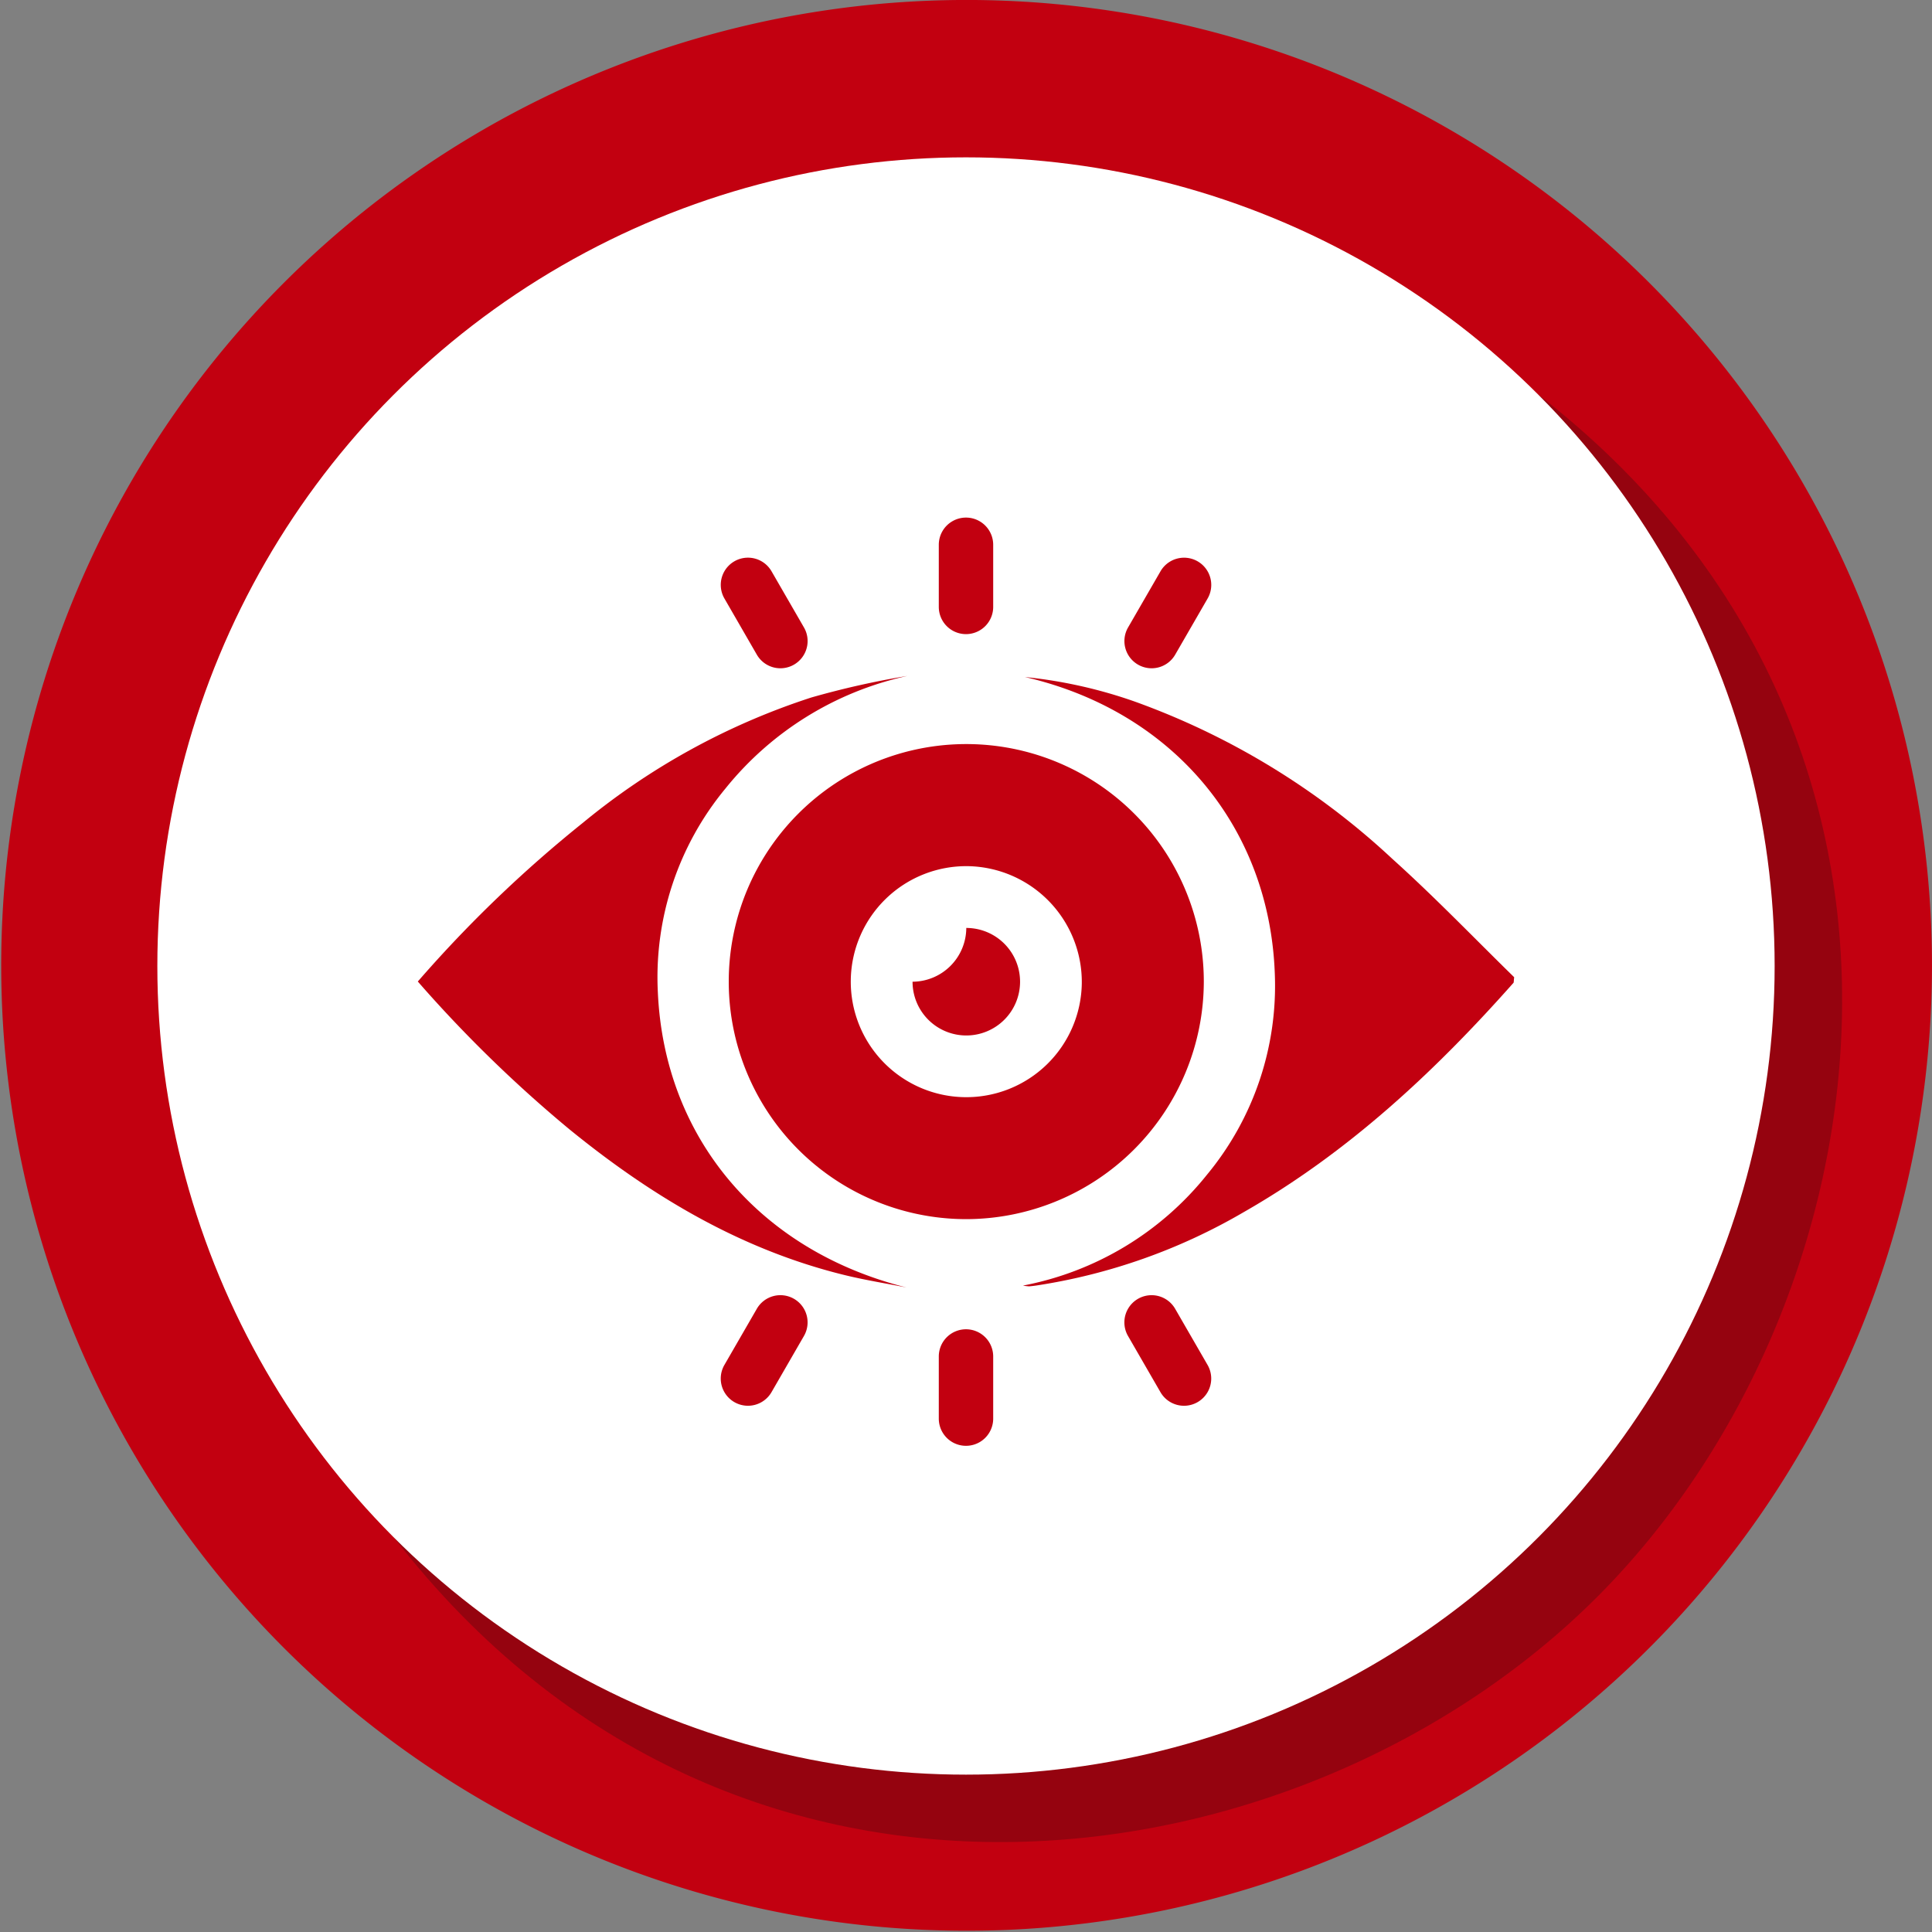
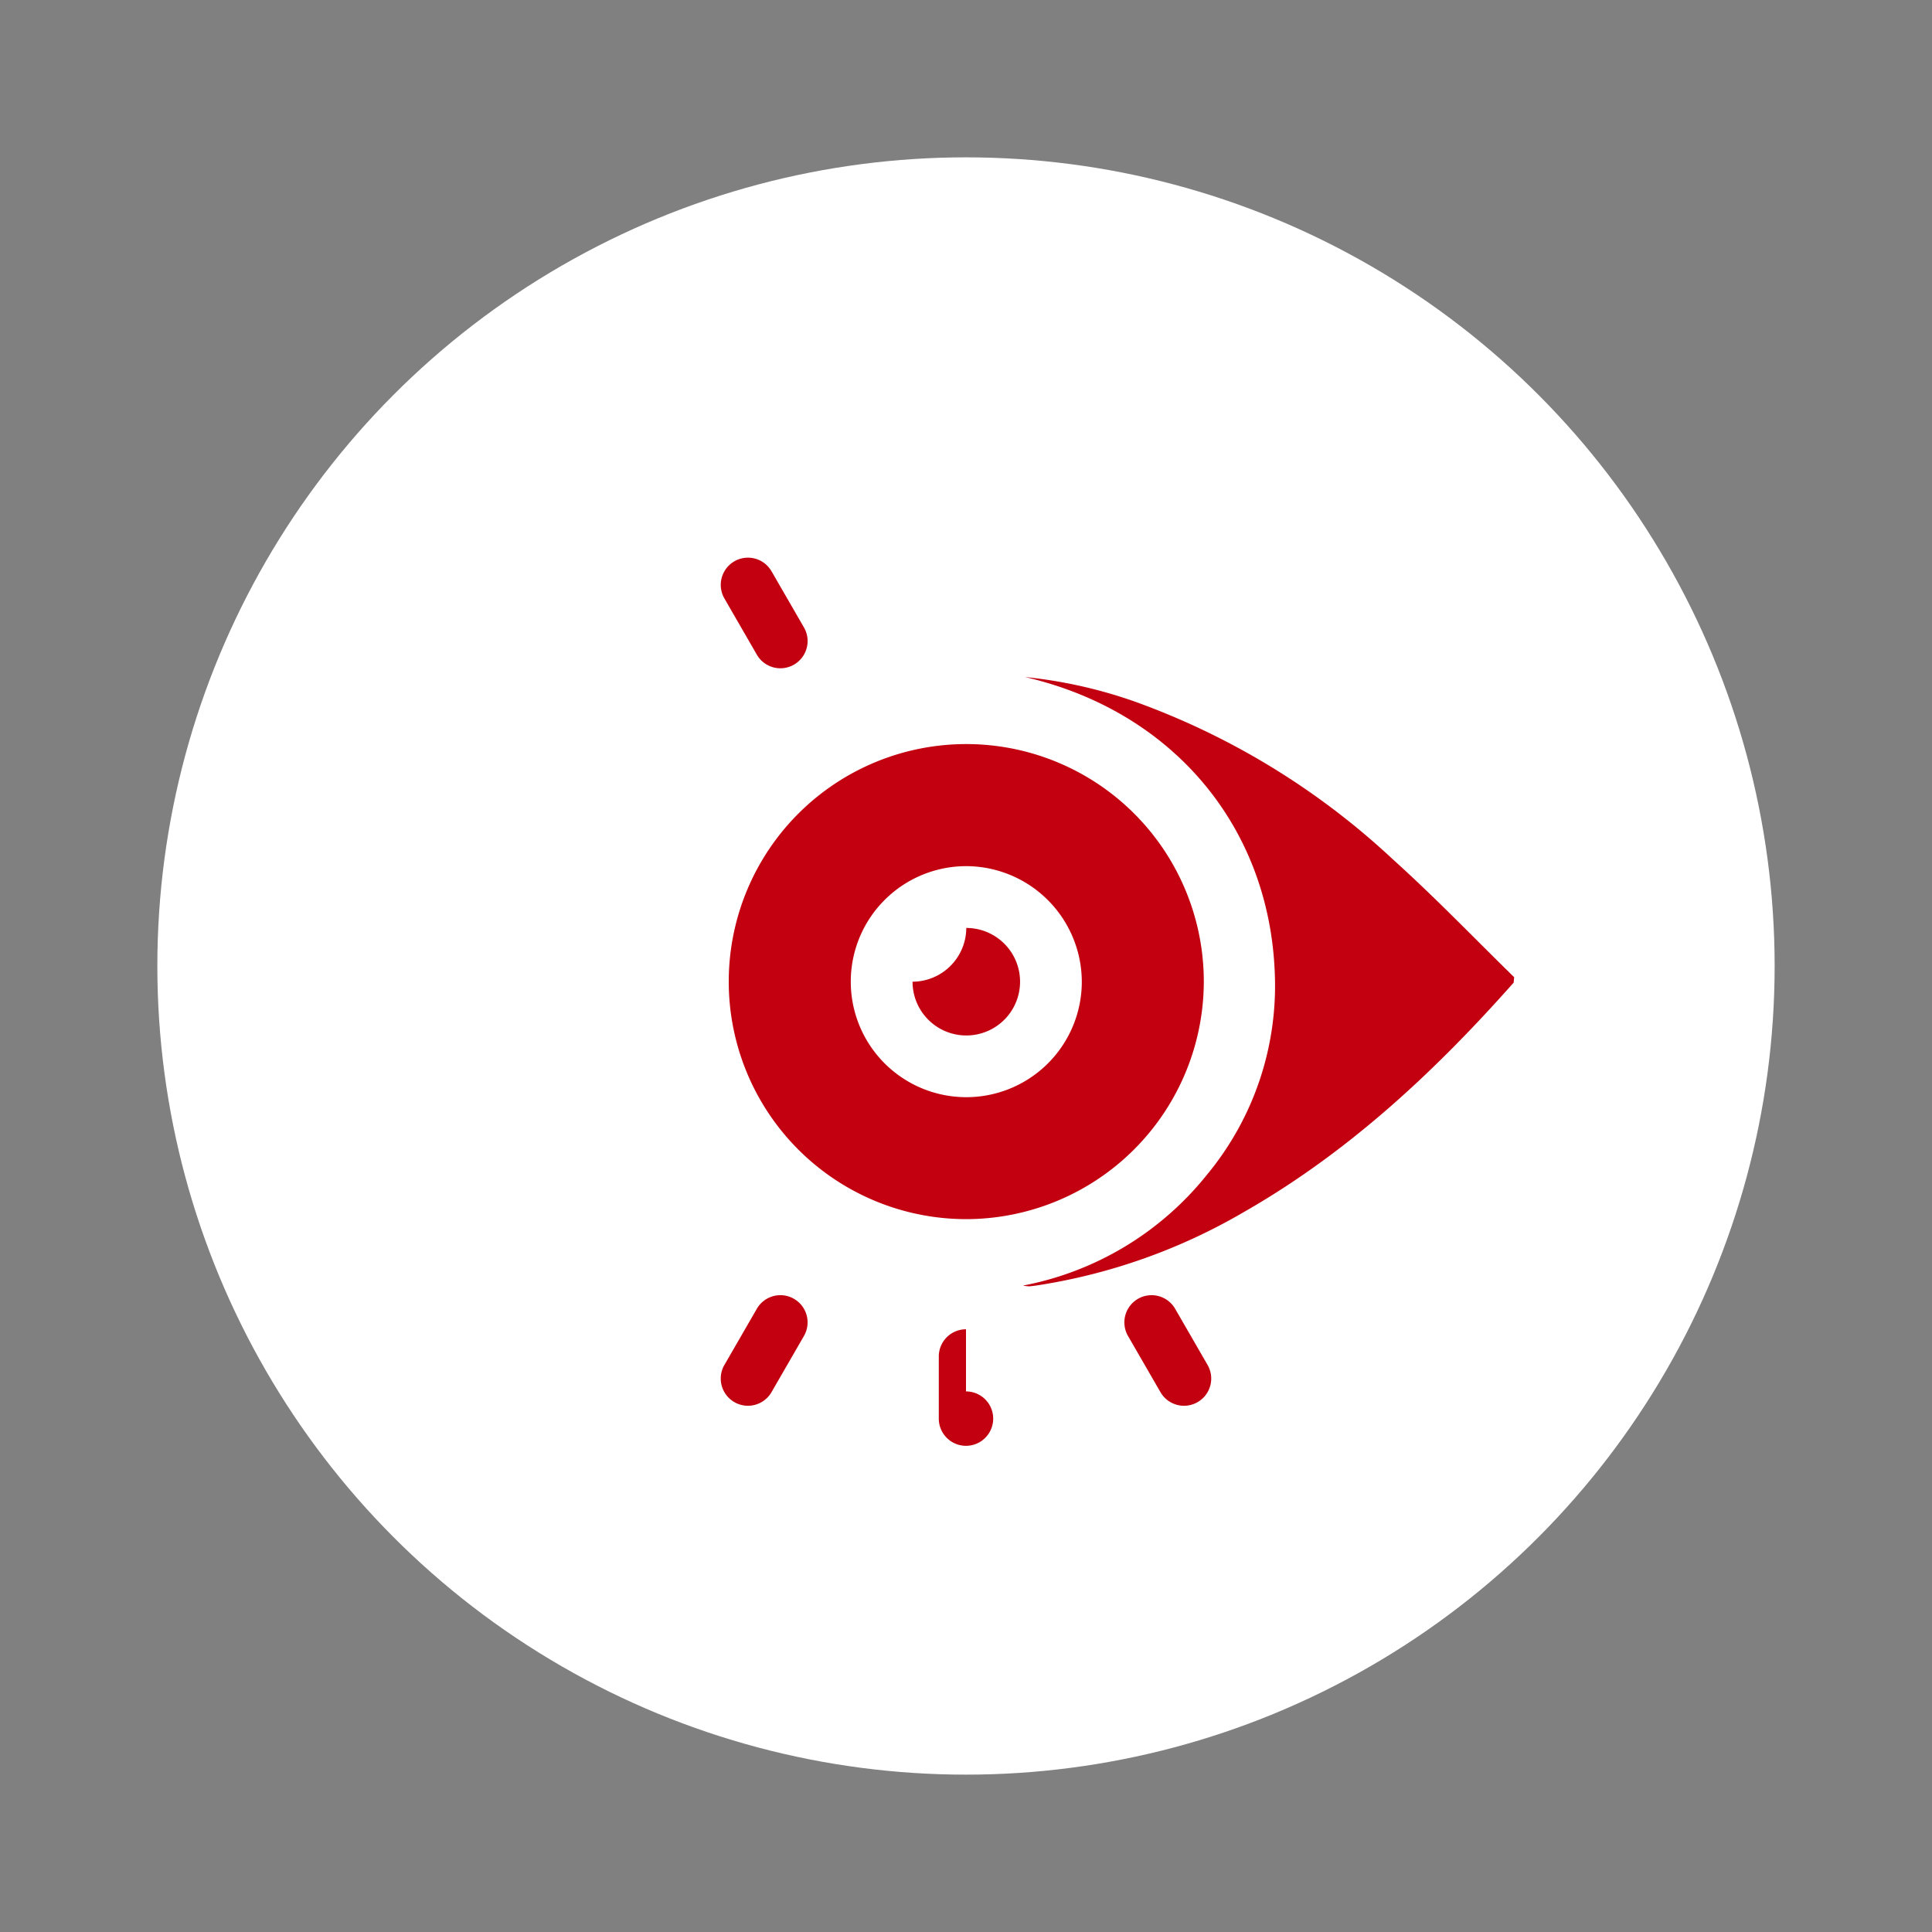
<svg xmlns="http://www.w3.org/2000/svg" height="142.063" viewBox="0 0 142.063 142.063" width="142.063">
  <rect x="0" y="0" width="142.063" height="142.063" fill="#808080" stroke="none" />
-   <path d="m1915.3 536.88a70.986 70.986 0 1 1 -1.459-14.365 71.027 71.027 0 0 1 1.459 14.365z" fill="#c20010" transform="translate(-1773.239 -465.849)" />
-   <path d="m1949.694 558.213-84.094 84.087c25.132 32.483 67.1 25.711 88.452 4.36 21.353-21.346 28.125-63.315-4.358-88.447z" fill="#95030f" transform="translate(-1836.617 -529.227)" />
  <circle cx="71.031" cy="71.031" fill="#fff" r="59.461" />
  <g fill="#c20010">
-     <path d="m1995.21 777.313a2 2 0 0 0 -2 2v4.569a2 2 0 1 0 4 0v-4.569a2 2 0 0 0 -2-2z" transform="translate(-1924.179 -679.569)" />
+     <path d="m1995.21 777.313a2 2 0 0 0 -2 2v4.569a2 2 0 1 0 4 0a2 2 0 0 0 -2-2z" transform="translate(-1924.179 -679.569)" />
    <path d="m2040.431 770.324a2 2 0 0 0 -3.466 2l2.385 4.13a2 2 0 0 0 3.465-2z" transform="translate(-1954.02 -674.086)" />
-     <path d="m1995.21 595.7a2 2 0 0 0 2-2v-4.569a2 2 0 1 0 -4 0v4.569a2 2 0 0 0 2 2z" transform="translate(-1924.179 -549.072)" />
    <path d="m1944.777 603.65a2 2 0 0 0 3.665-.482 1.987 1.987 0 0 0 -.2-1.518l-2.384-4.131a2 2 0 0 0 -3.465 2z" transform="translate(-1889.126 -555.512)" />
    <path d="m1947.51 769.594a2 2 0 0 0 -2.733.732l-2.385 4.13a2 2 0 1 0 3.465 2l2.384-4.13a2 2 0 0 0 -.731-2.732z" transform="translate(-1889.126 -674.089)" />
-     <path d="m2037.7 604.38a2 2 0 0 0 2.733-.732l2.385-4.13a2 2 0 1 0 -3.465-2l-2.385 4.13a2 2 0 0 0 .732 2.732z" transform="translate(-1954.02 -555.509)" />
    <path d="m1978.924 657.672a17.466 17.466 0 1 0 -17.453 17.462 17.5 17.5 0 0 0 17.453-17.462zm-8.972.12a8.494 8.494 0 1 1 -8.323-8.612 8.523 8.523 0 0 1 8.323 8.612z" transform="translate(-1890.406 -585.489)" />
    <path d="m2040.123 637.883a55.1 55.1 0 0 0 -18.984-11.6 34.8 34.8 0 0 0 -8.065-1.8c10.795 2.485 17.987 10.938 18.376 21.831a21.775 21.775 0 0 1 -4.99 14.767 22.785 22.785 0 0 1 -13.529 8.15 3.428 3.428 0 0 0 .442.056c.174-.011.348-.033.521-.058a43.052 43.052 0 0 0 15.246-5.385c7.674-4.379 14.038-10.309 19.858-16.874.031-.035.016-.109.053-.413-2.896-2.829-5.809-5.866-8.928-8.674z" transform="translate(-1937.711 -574.7)" />
-     <path d="m1888.786 647.451a21.774 21.774 0 0 1 4.974-14.95 23.643 23.643 0 0 1 13.379-8.277 62.59 62.59 0 0 0 -7.063 1.585 51.253 51.253 0 0 0 -16.782 9.2 93.981 93.981 0 0 0 -12.157 11.686 96.857 96.857 0 0 0 11.154 10.872c6.038 4.915 12.6 8.846 20.247 10.717 1.5.366 3.021.609 4.532.908-10.746-2.692-17.813-10.954-18.284-21.741z" transform="translate(-1840.415 -574.522)" />
    <path d="m1991.1 683.265h-.09v.056a3.972 3.972 0 0 1 -3.951 3.9 3.953 3.953 0 1 0 4.042-3.952z" transform="translate(-1919.958 -615.034)" />
  </g>
</svg>